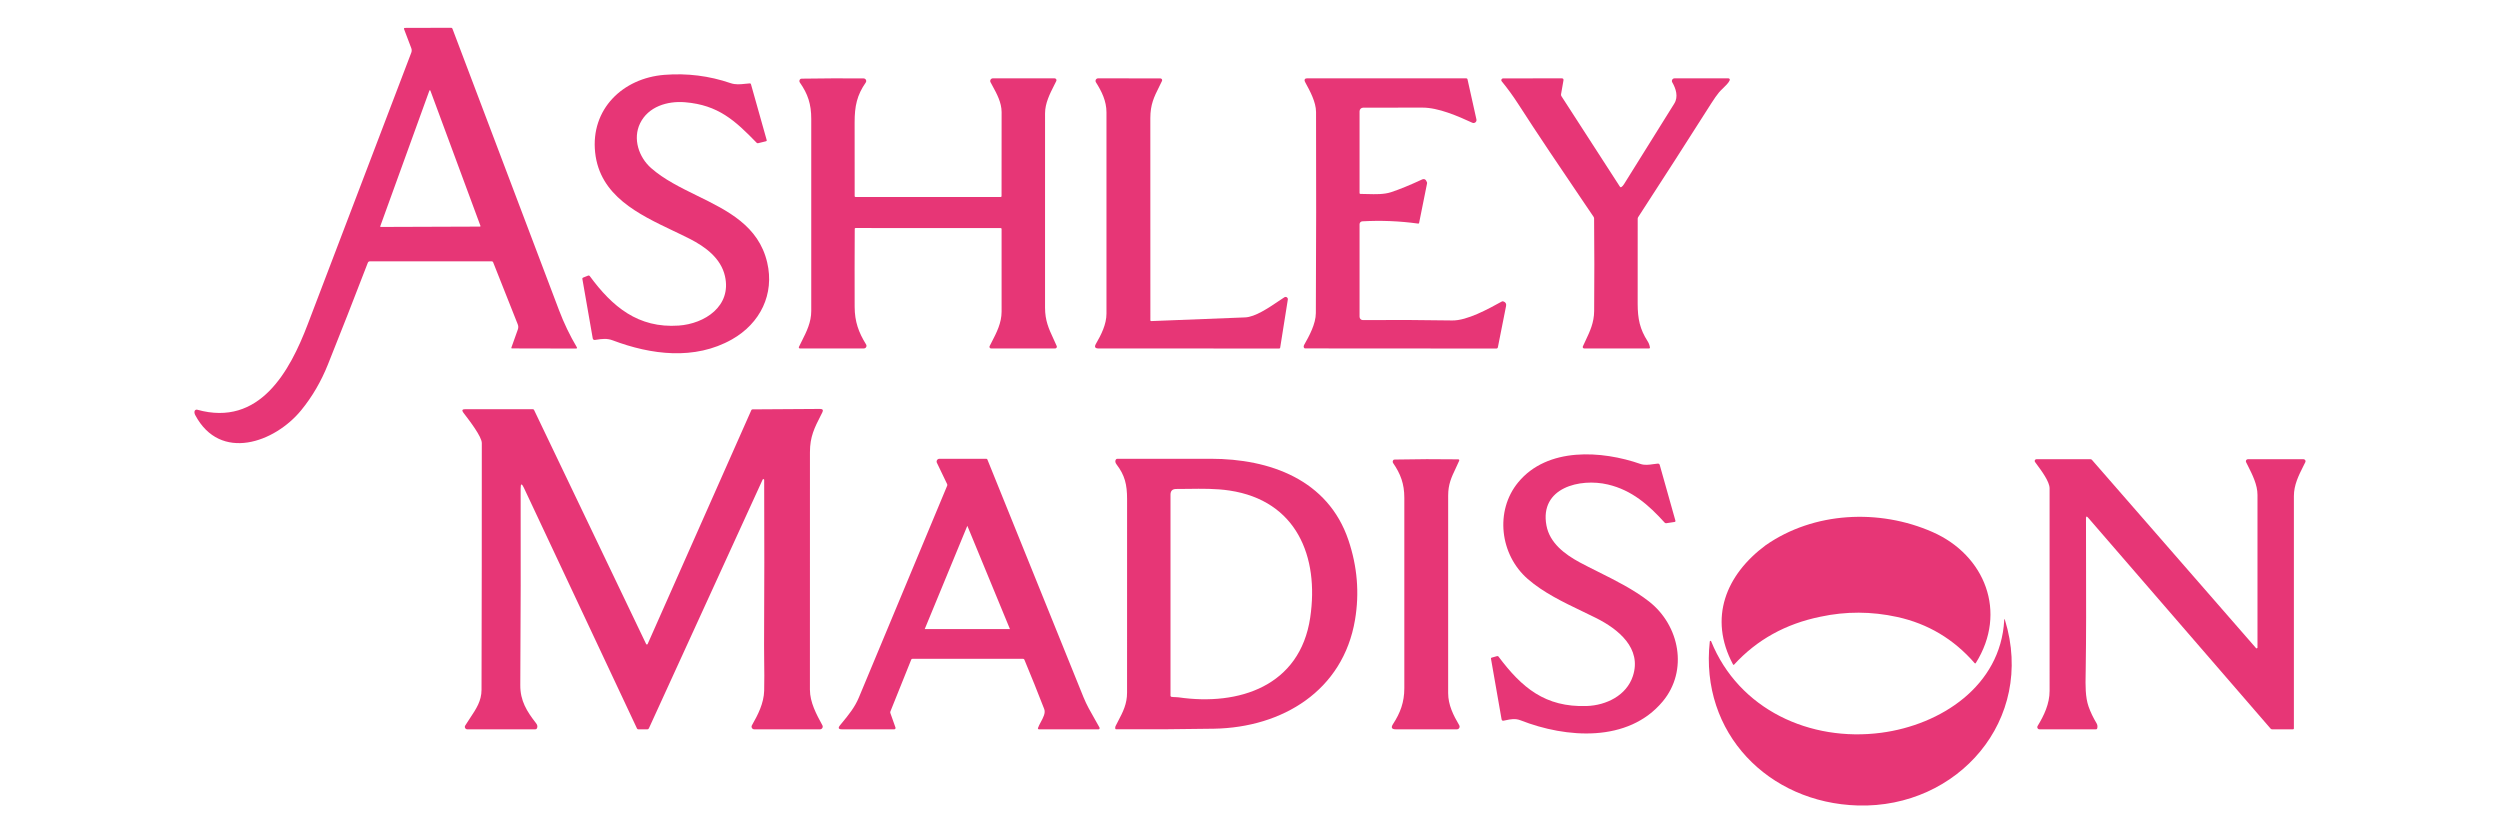
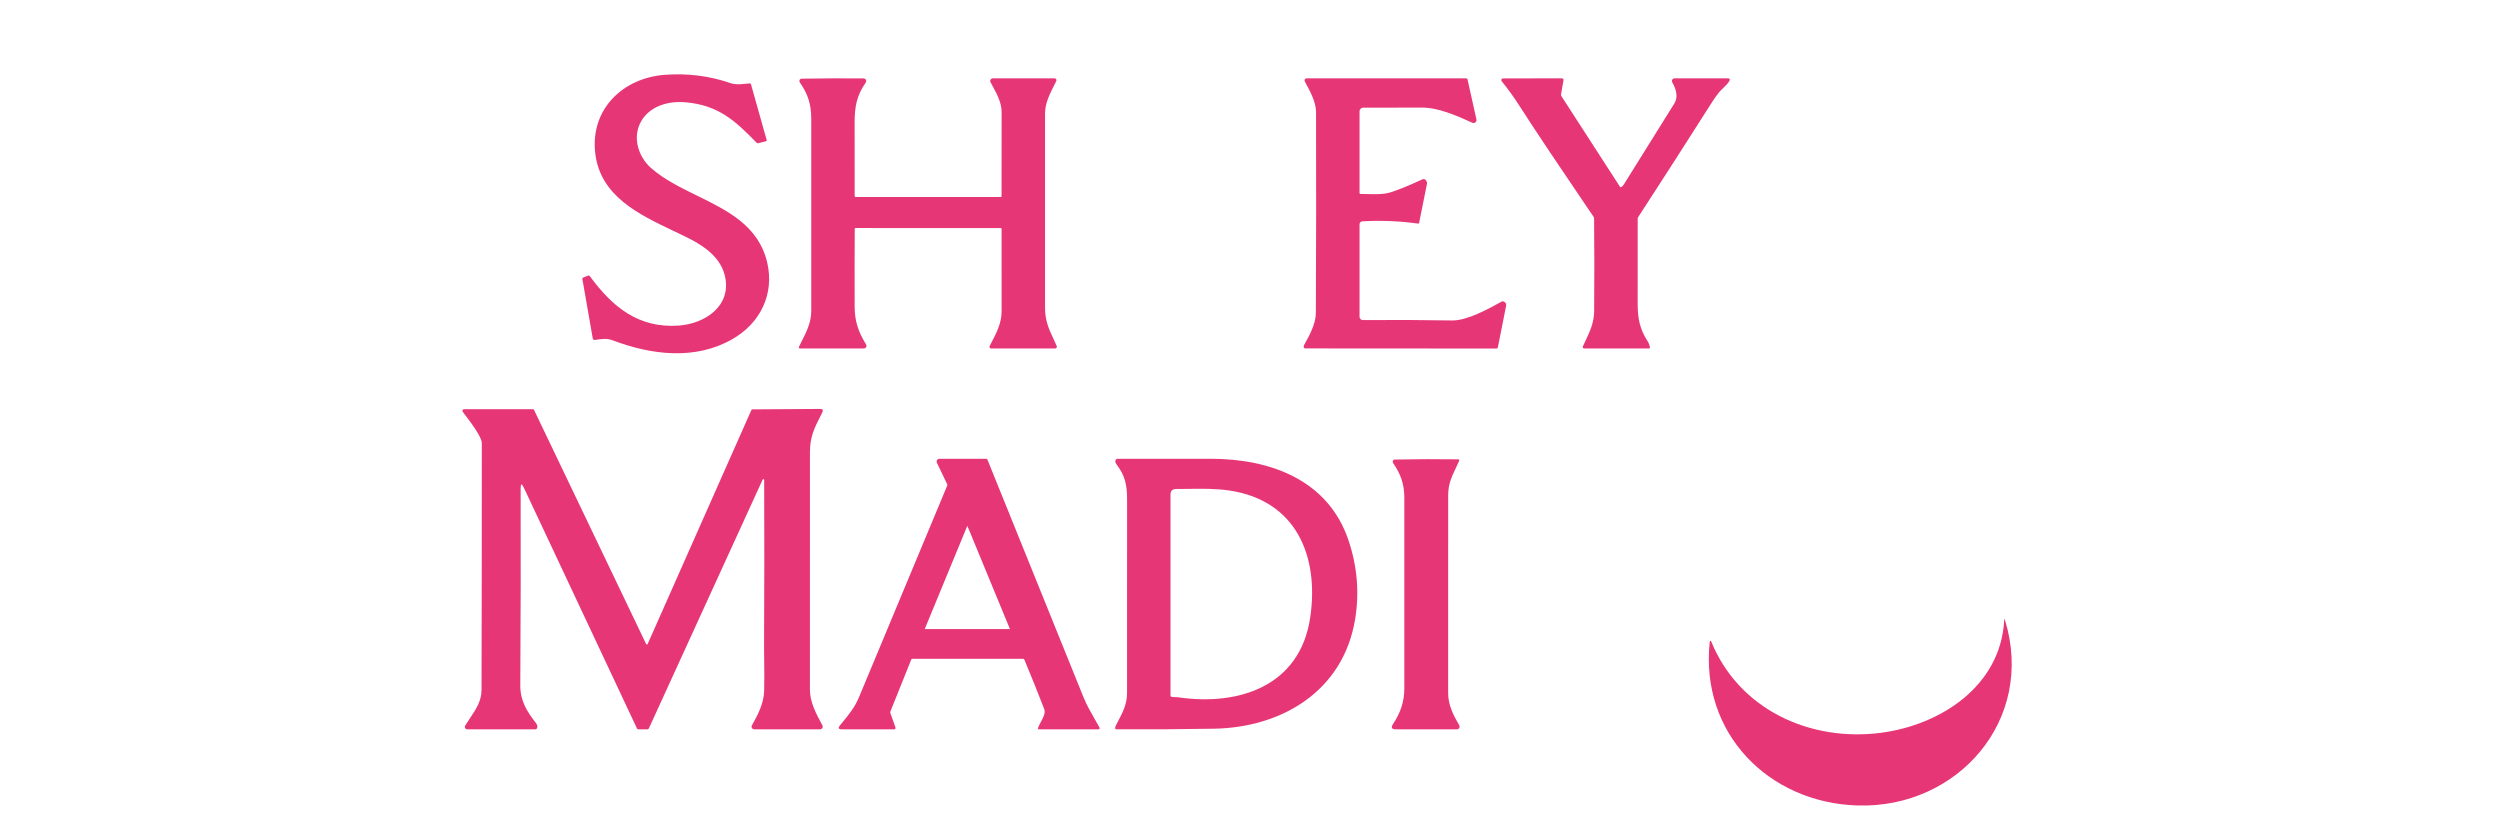
<svg xmlns="http://www.w3.org/2000/svg" width="180" height="60" viewBox="0 0 180 60" fill="none">
-   <path fill-rule="evenodd" clip-rule="evenodd" d="M35.467 18.833C35.483 18.844 35.496 18.86 35.504 18.878L37.277 23.35C37.327 23.474 37.329 23.599 37.284 23.724L36.819 25.028C36.804 25.067 36.818 25.086 36.859 25.086L41.486 25.096C41.496 25.096 41.506 25.093 41.515 25.088C41.524 25.083 41.531 25.075 41.536 25.067C41.541 25.058 41.544 25.048 41.543 25.038C41.543 25.028 41.54 25.018 41.535 25.009C41.032 24.161 40.605 23.271 40.252 22.34C37.696 15.582 35.137 8.823 32.575 2.064C32.558 2.021 32.527 2 32.482 2L29.166 2.009C29.094 2.009 29.071 2.042 29.096 2.108L29.613 3.469C29.652 3.572 29.652 3.686 29.613 3.789C27.138 10.291 24.652 16.814 22.154 23.356C20.866 26.734 18.69 30.751 14.199 29.499C14.178 29.493 14.157 29.492 14.136 29.495C14.114 29.498 14.094 29.505 14.076 29.516C14.058 29.527 14.042 29.542 14.03 29.56C14.018 29.578 14.01 29.598 14.006 29.619C13.99 29.703 14.008 29.794 14.06 29.892C15.861 33.276 19.783 31.864 21.684 29.539C22.477 28.57 23.118 27.472 23.609 26.245C24.541 23.92 25.498 21.48 26.48 18.925C26.508 18.852 26.56 18.816 26.638 18.816H35.413C35.432 18.816 35.451 18.822 35.467 18.833ZM27.378 16.307C27.377 16.3 27.377 16.294 27.379 16.288L30.915 6.525C30.918 6.518 30.923 6.511 30.93 6.507C30.936 6.502 30.944 6.5 30.952 6.5C30.96 6.5 30.968 6.502 30.974 6.507C30.981 6.511 30.986 6.518 30.988 6.525L34.593 16.263C34.595 16.269 34.595 16.275 34.594 16.281C34.594 16.288 34.591 16.293 34.588 16.298C34.584 16.303 34.579 16.308 34.574 16.31C34.568 16.313 34.562 16.315 34.556 16.315L27.416 16.34C27.41 16.34 27.404 16.338 27.398 16.336C27.393 16.333 27.388 16.329 27.384 16.324C27.381 16.319 27.378 16.313 27.378 16.307Z" fill="#E73676" />
  <path d="M48.488 16.625L48.489 16.625C48.886 16.814 49.277 17 49.65 17.19C50.792 17.769 51.905 18.594 52.197 19.879C52.69 22.045 50.739 23.312 48.865 23.442C45.946 23.644 44.085 22.084 42.467 19.882C42.453 19.862 42.433 19.848 42.41 19.841C42.386 19.835 42.362 19.836 42.34 19.845L41.99 19.985C41.942 20.003 41.923 20.038 41.931 20.088L42.678 24.367C42.684 24.402 42.704 24.433 42.732 24.453C42.76 24.474 42.795 24.482 42.83 24.477C42.868 24.472 42.905 24.466 42.943 24.461C43.342 24.401 43.699 24.348 44.111 24.504C46.879 25.549 50.016 25.955 52.7 24.437C54.745 23.279 55.773 21.175 55.237 18.894C54.618 16.258 52.393 15.168 50.182 14.084C48.995 13.501 47.811 12.921 46.883 12.104C45.992 11.322 45.545 9.988 46.087 8.878C46.672 7.679 48.042 7.256 49.325 7.362C51.715 7.56 52.925 8.68 54.479 10.28C54.492 10.293 54.509 10.303 54.527 10.309C54.546 10.314 54.565 10.314 54.584 10.31L55.155 10.17C55.199 10.159 55.215 10.132 55.203 10.089L54.069 6.062C54.058 6.02 54.03 6.001 53.986 6.004C53.875 6.011 53.765 6.023 53.657 6.034C53.303 6.072 52.959 6.108 52.605 5.987C51.063 5.459 49.474 5.26 47.837 5.389C44.832 5.626 42.519 7.863 42.85 10.978C43.183 14.098 45.966 15.424 48.488 16.625Z" fill="#E73676" />
  <path d="M72.052 16.422L61.599 16.418C61.56 16.418 61.541 16.438 61.541 16.476C61.531 18.344 61.529 20.215 61.535 22.089C61.538 23.157 61.82 23.931 62.358 24.8C62.376 24.828 62.386 24.861 62.387 24.895C62.387 24.929 62.379 24.962 62.363 24.991C62.346 25.021 62.323 25.045 62.294 25.062C62.264 25.079 62.231 25.089 62.198 25.089H57.59C57.577 25.089 57.565 25.085 57.553 25.079C57.542 25.073 57.532 25.064 57.526 25.053C57.519 25.042 57.514 25.029 57.514 25.017C57.513 25.004 57.515 24.991 57.521 24.979C57.588 24.838 57.658 24.699 57.728 24.561L57.729 24.559C58.073 23.877 58.41 23.207 58.41 22.387C58.408 17.778 58.408 13.17 58.41 8.562C58.412 7.503 58.166 6.759 57.588 5.94C57.574 5.92 57.564 5.898 57.559 5.874C57.554 5.85 57.553 5.826 57.558 5.802C57.562 5.778 57.572 5.755 57.585 5.734C57.598 5.714 57.616 5.696 57.636 5.683C57.654 5.67 57.699 5.663 57.77 5.663C59.279 5.639 60.749 5.634 62.18 5.646C62.214 5.646 62.248 5.656 62.277 5.674C62.307 5.691 62.331 5.717 62.346 5.747C62.362 5.778 62.37 5.812 62.367 5.846C62.365 5.88 62.354 5.913 62.334 5.941C61.701 6.854 61.532 7.634 61.533 8.822C61.535 10.589 61.536 12.355 61.536 14.12C61.536 14.162 61.557 14.183 61.6 14.183H72.052C72.092 14.183 72.112 14.162 72.112 14.121C72.121 10.901 72.122 8.884 72.116 8.069C72.112 7.378 71.775 6.761 71.451 6.167C71.406 6.084 71.361 6.002 71.318 5.92C71.302 5.891 71.294 5.859 71.295 5.826C71.296 5.793 71.305 5.761 71.322 5.733C71.339 5.705 71.363 5.682 71.391 5.666C71.419 5.65 71.452 5.641 71.484 5.641L75.938 5.642C75.96 5.642 75.982 5.648 76.001 5.659C76.02 5.67 76.037 5.685 76.048 5.704C76.06 5.723 76.067 5.745 76.067 5.767C76.069 5.789 76.064 5.812 76.054 5.832C76.006 5.929 75.956 6.028 75.906 6.127C75.584 6.764 75.244 7.436 75.244 8.161C75.242 12.824 75.242 17.486 75.243 22.147C75.243 23.086 75.511 23.665 75.845 24.387C75.922 24.553 76.003 24.728 76.084 24.916C76.092 24.935 76.096 24.955 76.094 24.976C76.092 24.996 76.085 25.016 76.074 25.033C76.063 25.05 76.047 25.064 76.029 25.074C76.011 25.084 75.991 25.089 75.971 25.089H71.356C71.336 25.089 71.316 25.084 71.299 25.074C71.282 25.064 71.267 25.05 71.257 25.034C71.247 25.017 71.241 24.998 71.24 24.978C71.239 24.958 71.243 24.939 71.252 24.921C71.299 24.829 71.346 24.738 71.393 24.647L71.394 24.646C71.755 23.947 72.114 23.255 72.115 22.432C72.12 20.449 72.12 18.467 72.114 16.484C72.113 16.443 72.092 16.422 72.052 16.422Z" fill="#E73676" />
-   <path d="M89.645 22.853C87.393 22.936 85.141 23.024 82.888 23.118C82.847 23.12 82.827 23.1 82.827 23.059C82.819 18.209 82.818 13.359 82.824 8.508C82.826 7.516 83.091 6.983 83.46 6.244C83.524 6.114 83.593 5.977 83.663 5.83C83.673 5.811 83.677 5.789 83.676 5.767C83.675 5.745 83.668 5.724 83.656 5.705C83.645 5.687 83.629 5.671 83.609 5.661C83.59 5.65 83.569 5.645 83.547 5.645L79.063 5.64C79.03 5.64 78.998 5.648 78.969 5.665C78.941 5.682 78.917 5.706 78.901 5.735C78.885 5.764 78.877 5.797 78.878 5.83C78.879 5.863 78.889 5.895 78.906 5.924C79.323 6.582 79.666 7.275 79.666 8.085C79.664 12.916 79.664 17.747 79.666 22.578C79.666 23.36 79.284 24.103 78.906 24.757C78.778 24.979 78.842 25.09 79.099 25.09L92.102 25.093C92.142 25.093 92.166 25.072 92.173 25.032L92.724 21.566C92.728 21.535 92.724 21.504 92.711 21.475C92.698 21.447 92.677 21.422 92.651 21.405C92.625 21.388 92.594 21.379 92.563 21.379C92.532 21.379 92.501 21.388 92.475 21.405C92.351 21.484 92.212 21.578 92.063 21.678C91.338 22.168 90.365 22.826 89.645 22.853Z" fill="#E73676" />
  <path d="M97.952 13.962C98.115 13.962 98.284 13.967 98.457 13.972C99.035 13.988 99.647 14.005 100.163 13.835C100.77 13.634 101.508 13.332 102.379 12.927C102.545 12.85 102.665 12.913 102.739 13.118C102.75 13.148 102.753 13.178 102.747 13.21L102.178 16.039C102.169 16.084 102.141 16.104 102.095 16.097C100.765 15.914 99.428 15.861 98.085 15.935C98.032 15.939 97.982 15.962 97.945 16.001C97.908 16.039 97.888 16.09 97.888 16.143V22.809C97.888 22.84 97.894 22.871 97.906 22.9C97.918 22.929 97.936 22.955 97.958 22.977C97.981 22.999 98.007 23.017 98.036 23.029C98.065 23.04 98.097 23.046 98.128 23.046C100.256 23.028 102.402 23.037 104.565 23.073C105.627 23.09 107.162 22.243 108.102 21.725L108.13 21.71C108.146 21.701 108.163 21.695 108.182 21.693C108.2 21.692 108.218 21.694 108.236 21.7C108.402 21.753 108.469 21.864 108.437 22.031C108.246 23.006 108.049 23.998 107.847 25.006C107.842 25.031 107.828 25.053 107.809 25.07C107.789 25.086 107.764 25.095 107.738 25.095L93.972 25.086C93.949 25.086 93.928 25.078 93.911 25.064C93.894 25.05 93.88 25.03 93.872 25.006C93.864 24.982 93.862 24.954 93.865 24.926C93.869 24.898 93.878 24.87 93.892 24.845C94.269 24.18 94.737 23.322 94.741 22.542C94.766 17.715 94.77 12.888 94.755 8.061C94.752 7.352 94.323 6.558 93.988 5.947C93.952 5.88 93.933 5.839 93.931 5.823C93.916 5.702 93.972 5.642 94.098 5.642L105.568 5.641C105.59 5.641 105.611 5.648 105.628 5.662C105.645 5.675 105.657 5.693 105.661 5.714L106.303 8.598C106.311 8.636 106.309 8.677 106.296 8.714C106.283 8.751 106.26 8.784 106.229 8.809C106.198 8.834 106.161 8.85 106.121 8.855C106.082 8.86 106.042 8.854 106.006 8.837C104.96 8.357 103.563 7.743 102.404 7.748C100.989 7.754 99.571 7.755 98.148 7.752C98.079 7.752 98.013 7.779 97.964 7.828C97.915 7.876 97.888 7.943 97.888 8.011V13.898C97.888 13.941 97.909 13.962 97.952 13.962Z" fill="#E73676" />
  <path d="M116.928 13.261C116.87 13.353 116.811 13.42 116.748 13.462C116.701 13.493 116.662 13.485 116.632 13.438L112.424 6.926C112.396 6.882 112.386 6.835 112.395 6.785L112.569 5.791C112.587 5.689 112.544 5.639 112.442 5.64L108.218 5.645C108.194 5.645 108.171 5.652 108.151 5.665C108.131 5.677 108.115 5.696 108.105 5.717C108.095 5.739 108.091 5.763 108.094 5.786C108.096 5.81 108.106 5.832 108.121 5.85C108.539 6.359 108.928 6.894 109.29 7.454C110.781 9.77 112.331 12.057 113.879 14.343C114.166 14.766 114.452 15.188 114.738 15.611C114.761 15.647 114.774 15.688 114.775 15.73C114.797 17.951 114.798 20.173 114.779 22.396C114.771 23.229 114.483 23.839 114.159 24.526C114.095 24.661 114.03 24.799 113.965 24.942C113.958 24.958 113.955 24.976 113.956 24.993C113.957 25.01 113.963 25.027 113.972 25.041C113.982 25.056 113.995 25.068 114.01 25.076C114.025 25.084 114.042 25.089 114.06 25.089H118.725C118.778 25.089 118.8 25.063 118.794 25.012C118.77 24.851 118.714 24.702 118.626 24.564C118.072 23.702 117.913 22.962 117.912 21.861C117.908 19.823 117.909 17.786 117.914 15.75C117.914 15.709 117.926 15.669 117.948 15.634C119.718 12.911 121.473 10.179 123.214 7.438C123.424 7.108 123.609 6.845 123.771 6.648C123.844 6.56 123.947 6.46 124.056 6.356C124.252 6.167 124.463 5.962 124.539 5.781C124.546 5.766 124.548 5.749 124.546 5.733C124.545 5.716 124.539 5.7 124.53 5.686C124.52 5.672 124.508 5.661 124.493 5.653C124.478 5.645 124.461 5.641 124.444 5.641H120.565C120.531 5.641 120.499 5.65 120.47 5.667C120.441 5.684 120.417 5.708 120.401 5.737C120.384 5.765 120.375 5.798 120.376 5.831C120.376 5.865 120.385 5.897 120.402 5.926C120.667 6.379 120.854 6.97 120.548 7.457C119.335 9.39 118.128 11.325 116.928 13.261Z" fill="#E73676" />
  <path d="M37.487 35.169C37.5 39.789 37.491 44.508 37.461 49.327C37.453 50.458 37.933 51.221 38.6 52.076C38.698 52.201 38.718 52.323 38.659 52.441C38.637 52.487 38.6 52.511 38.548 52.511H33.644C33.613 52.511 33.582 52.502 33.555 52.486C33.528 52.47 33.505 52.448 33.49 52.42C33.475 52.393 33.467 52.362 33.468 52.331C33.468 52.299 33.477 52.269 33.494 52.242C33.612 52.05 33.732 51.871 33.847 51.698C34.29 51.033 34.668 50.467 34.67 49.666C34.685 43.743 34.692 37.82 34.69 31.897C34.689 31.442 33.813 30.3 33.422 29.79L33.365 29.716C33.235 29.546 33.277 29.461 33.491 29.461L38.37 29.464C38.387 29.463 38.404 29.468 38.418 29.477C38.432 29.487 38.444 29.5 38.451 29.515L46.522 46.371C46.527 46.381 46.535 46.389 46.545 46.395C46.554 46.401 46.565 46.404 46.577 46.404C46.588 46.404 46.599 46.4 46.609 46.394C46.619 46.387 46.626 46.379 46.631 46.368L54.095 29.532C54.102 29.514 54.115 29.5 54.13 29.489C54.146 29.479 54.164 29.474 54.183 29.474L59.047 29.443C59.239 29.443 59.292 29.527 59.205 29.698L59.133 29.839L59.102 29.901C58.644 30.797 58.316 31.44 58.316 32.553C58.314 38.252 58.313 43.952 58.314 49.653C58.314 50.568 58.778 51.425 59.212 52.222C59.229 52.252 59.237 52.285 59.236 52.319C59.236 52.353 59.226 52.386 59.209 52.415C59.191 52.444 59.167 52.468 59.137 52.485C59.108 52.502 59.075 52.511 59.041 52.511H54.304C54.271 52.511 54.238 52.502 54.208 52.485C54.179 52.468 54.155 52.444 54.138 52.415C54.121 52.386 54.112 52.353 54.112 52.319C54.112 52.285 54.121 52.252 54.138 52.223C54.576 51.457 54.994 50.637 55.02 49.739C55.039 49.044 55.03 48.275 55.021 47.573V47.572C55.016 47.165 55.012 46.781 55.013 46.447C55.034 42.468 55.037 38.502 55.021 34.551C55.021 34.538 55.017 34.525 55.008 34.515C55 34.505 54.989 34.498 54.976 34.495C54.964 34.492 54.95 34.494 54.938 34.499C54.927 34.505 54.917 34.515 54.912 34.527L46.722 52.436C46.699 52.486 46.661 52.511 46.607 52.511H45.959C45.913 52.511 45.881 52.49 45.862 52.449L37.718 35.117C37.563 34.787 37.486 34.805 37.487 35.169Z" fill="#E73676" />
-   <path d="M109.307 34.731C107.626 36.775 107.983 39.931 109.998 41.687C111.119 42.665 112.55 43.353 113.924 44.013L113.925 44.013L113.929 44.015C114.259 44.174 114.586 44.331 114.904 44.49C116.506 45.289 118.233 46.672 117.564 48.688C117.107 50.07 115.655 50.785 114.246 50.833C111.249 50.935 109.567 49.511 107.891 47.272C107.88 47.258 107.865 47.247 107.847 47.241C107.83 47.235 107.811 47.234 107.794 47.239L107.406 47.348C107.361 47.36 107.343 47.389 107.352 47.435L108.112 51.782C108.127 51.871 108.179 51.906 108.269 51.888C108.309 51.88 108.349 51.871 108.388 51.863C108.769 51.782 109.095 51.712 109.489 51.866C112.755 53.146 117.224 53.497 119.718 50.501C121.568 48.278 120.932 45.027 118.73 43.307C117.63 42.447 116.296 41.782 115.071 41.171L115.07 41.17C114.6 40.936 114.145 40.709 113.726 40.483C112.655 39.902 111.579 39.093 111.344 37.835C110.835 35.099 113.774 34.413 115.767 34.884C117.495 35.29 118.701 36.354 119.853 37.627C119.886 37.664 119.928 37.679 119.977 37.671L120.562 37.583C120.622 37.574 120.644 37.54 120.628 37.481L119.5 33.473C119.492 33.444 119.474 33.419 119.449 33.402C119.425 33.385 119.395 33.377 119.366 33.38C119.254 33.388 119.142 33.404 119.029 33.42C118.723 33.464 118.412 33.508 118.113 33.404C115.337 32.437 111.416 32.169 109.307 34.731Z" fill="#E73676" />
  <path fill-rule="evenodd" clip-rule="evenodd" d="M73.664 47.436H65.69C65.651 47.436 65.624 47.454 65.61 47.489L64.108 51.227C64.093 51.266 64.092 51.305 64.107 51.344L64.475 52.382C64.481 52.397 64.482 52.412 64.48 52.428C64.478 52.443 64.472 52.458 64.463 52.47C64.454 52.483 64.442 52.493 64.429 52.5C64.415 52.507 64.4 52.511 64.385 52.511H60.619C60.369 52.511 60.323 52.414 60.481 52.222L60.548 52.139L60.634 52.035C61.103 51.464 61.543 50.928 61.835 50.227C63.951 45.141 66.071 40.056 68.196 34.973C68.212 34.934 68.211 34.895 68.194 34.857L67.456 33.32C67.441 33.29 67.434 33.256 67.436 33.222C67.438 33.188 67.449 33.155 67.467 33.126C67.485 33.097 67.51 33.073 67.54 33.057C67.57 33.04 67.603 33.032 67.638 33.032H71.008C71.049 33.032 71.078 33.05 71.093 33.088C73.403 38.792 75.709 44.496 78.012 50.201C78.231 50.743 78.519 51.246 78.81 51.753L78.81 51.754C78.93 51.962 79.049 52.17 79.164 52.382C79.171 52.395 79.175 52.41 79.174 52.426L79.174 52.429L79.174 52.433C79.173 52.435 79.173 52.438 79.173 52.44C79.171 52.45 79.167 52.46 79.162 52.468C79.16 52.471 79.159 52.474 79.157 52.476L79.153 52.481C79.146 52.488 79.139 52.495 79.13 52.499C79.127 52.501 79.124 52.503 79.12 52.504C79.118 52.505 79.116 52.506 79.113 52.507C79.111 52.507 79.109 52.508 79.106 52.509C79.103 52.509 79.1 52.51 79.097 52.51C79.094 52.511 79.091 52.511 79.087 52.511H74.798C74.787 52.511 74.776 52.508 74.767 52.503C74.757 52.498 74.749 52.491 74.742 52.482C74.736 52.473 74.732 52.463 74.73 52.452C74.729 52.448 74.729 52.444 74.729 52.44C74.729 52.433 74.73 52.426 74.733 52.42C74.778 52.286 74.856 52.14 74.937 51.99C75.11 51.67 75.292 51.331 75.185 51.054C74.724 49.862 74.247 48.676 73.755 47.496C73.738 47.456 73.707 47.436 73.664 47.436ZM66.581 45.291L69.648 37.858L72.715 45.291H66.581Z" fill="#E73676" />
  <path fill-rule="evenodd" clip-rule="evenodd" d="M97.088 38.893C95.618 34.532 91.424 33.033 87.181 33.032C84.938 33.031 82.693 33.031 80.447 33.032C80.425 33.032 80.404 33.037 80.386 33.047C80.367 33.058 80.352 33.073 80.34 33.091C80.276 33.193 80.294 33.309 80.392 33.438C80.987 34.217 81.15 34.884 81.15 35.93L81.148 49.871C81.148 50.691 80.853 51.255 80.511 51.909C80.448 52.031 80.382 52.157 80.316 52.288C80.294 52.333 80.292 52.408 80.297 52.456C80.299 52.471 80.305 52.484 80.317 52.494C80.328 52.504 80.342 52.51 80.357 52.509C82.719 52.521 85.07 52.507 87.409 52.467C92.328 52.38 96.702 49.734 97.561 44.628C97.886 42.701 97.728 40.789 97.088 38.893ZM94.334 44.473C93.602 49.397 89.21 50.844 84.847 50.207C84.802 50.201 84.732 50.198 84.655 50.195C84.554 50.192 84.44 50.188 84.351 50.173C84.33 50.17 84.311 50.16 84.297 50.143C84.283 50.127 84.276 50.106 84.276 50.085V35.617C84.276 35.343 84.413 35.206 84.688 35.206C84.969 35.206 85.254 35.203 85.54 35.199C86.536 35.185 87.55 35.172 88.528 35.319C93.346 36.044 94.989 40.068 94.334 44.473Z" fill="#E73676" />
  <path d="M104.998 33.072C105.01 33.072 105.021 33.075 105.032 33.081C105.042 33.086 105.051 33.094 105.057 33.104C105.064 33.114 105.068 33.126 105.068 33.137C105.069 33.149 105.067 33.161 105.062 33.172C104.974 33.377 104.886 33.563 104.801 33.741C104.509 34.354 104.267 34.864 104.268 35.684C104.269 40.422 104.268 45.161 104.267 49.9C104.267 50.756 104.64 51.494 105.065 52.219C105.082 52.249 105.091 52.282 105.091 52.316C105.091 52.351 105.083 52.384 105.066 52.414C105.049 52.443 105.024 52.468 104.995 52.485C104.966 52.502 104.932 52.511 104.898 52.511H100.503C100.201 52.511 100.133 52.385 100.298 52.132C100.82 51.336 101.112 50.555 101.111 49.56C101.108 44.986 101.108 40.412 101.111 35.838C101.112 34.838 100.843 34.123 100.303 33.337C100.29 33.317 100.281 33.295 100.277 33.272C100.272 33.249 100.273 33.226 100.278 33.203C100.283 33.18 100.293 33.159 100.307 33.14C100.321 33.121 100.339 33.105 100.359 33.093C100.364 33.091 100.396 33.089 100.454 33.087C101.968 33.055 103.483 33.05 104.998 33.072Z" fill="#E73676" />
-   <path d="M150.196 40.598C150.193 39.502 150.19 38.408 150.191 37.317C150.192 37.171 150.24 37.153 150.336 37.264L163.485 52.463C163.513 52.495 163.548 52.511 163.59 52.511H165.096C165.139 52.511 165.16 52.489 165.16 52.446C165.161 46.871 165.161 41.296 165.16 35.72C165.16 34.916 165.5 34.241 165.843 33.556C165.891 33.462 165.938 33.367 165.985 33.272C165.996 33.25 166.001 33.226 166 33.201C165.999 33.177 165.991 33.153 165.978 33.132C165.965 33.111 165.946 33.094 165.925 33.082C165.903 33.07 165.879 33.063 165.854 33.063H161.846C161.822 33.063 161.798 33.069 161.776 33.081C161.755 33.093 161.737 33.111 161.724 33.131C161.711 33.152 161.703 33.176 161.702 33.2C161.701 33.225 161.706 33.249 161.716 33.271C161.737 33.313 161.759 33.356 161.78 33.399L161.843 33.524C162.175 34.184 162.539 34.906 162.539 35.627V46.618L162.539 46.62L162.538 46.624L162.538 46.628L162.537 46.633C162.536 46.635 162.536 46.638 162.535 46.64C162.533 46.645 162.531 46.649 162.528 46.653C162.521 46.663 162.511 46.671 162.499 46.676C162.495 46.677 162.491 46.678 162.486 46.679C162.482 46.679 162.478 46.68 162.474 46.679C162.47 46.679 162.465 46.679 162.461 46.678C162.453 46.676 162.446 46.672 162.439 46.667C162.436 46.665 162.432 46.662 162.429 46.658L150.623 33.114C150.594 33.08 150.558 33.063 150.513 33.063H146.622C146.599 33.063 146.576 33.069 146.556 33.081C146.537 33.093 146.521 33.11 146.51 33.131C146.499 33.151 146.495 33.174 146.496 33.197C146.498 33.22 146.506 33.242 146.52 33.261C146.556 33.311 146.598 33.368 146.643 33.429C146.995 33.904 147.57 34.681 147.57 35.157C147.567 40.02 147.567 44.884 147.571 49.748C147.571 50.67 147.174 51.508 146.708 52.272C146.693 52.296 146.685 52.323 146.685 52.351C146.684 52.379 146.691 52.407 146.705 52.431C146.718 52.455 146.738 52.475 146.762 52.489C146.787 52.503 146.814 52.511 146.842 52.511H150.915C150.958 52.511 150.986 52.49 150.998 52.448C151.036 52.314 151.02 52.189 150.95 52.072C150.709 51.671 150.517 51.271 150.377 50.873C150.136 50.184 150.151 49.331 150.166 48.549C150.167 48.471 150.168 48.394 150.17 48.317C150.21 45.738 150.203 43.162 150.196 40.598Z" fill="#E73676" />
-   <path d="M131.076 44.403C132.907 44.01 134.748 44.016 136.6 44.422C138.808 44.906 140.665 46.012 142.169 47.74C142.203 47.779 142.234 47.776 142.261 47.732C144.55 44.08 142.921 39.971 139.147 38.308C135.3 36.614 130.593 36.843 127.13 39.256C124.279 41.37 122.989 44.488 124.778 47.841C124.78 47.845 124.783 47.849 124.786 47.852C124.789 47.854 124.791 47.856 124.793 47.858C124.797 47.861 124.802 47.863 124.807 47.864C124.809 47.865 124.812 47.866 124.815 47.866C124.82 47.867 124.826 47.867 124.831 47.866C124.834 47.865 124.836 47.864 124.838 47.864C124.846 47.861 124.852 47.856 124.857 47.851C126.493 46.064 128.566 44.914 131.076 44.403Z" fill="#E73676" />
  <path d="M123.105 46.184C122.379 52.784 127.339 57.808 133.764 57.995C140.956 58.203 146.563 51.834 144.359 44.645C144.328 44.545 144.31 44.547 144.304 44.652C144.049 49.393 139.733 52.197 135.44 52.76C130.335 53.431 125.196 51.093 123.201 46.17C123.197 46.16 123.189 46.152 123.18 46.147C123.17 46.142 123.159 46.14 123.148 46.141C123.137 46.143 123.127 46.148 123.12 46.156C123.112 46.163 123.107 46.173 123.105 46.184Z" fill="#E73676" />
</svg>